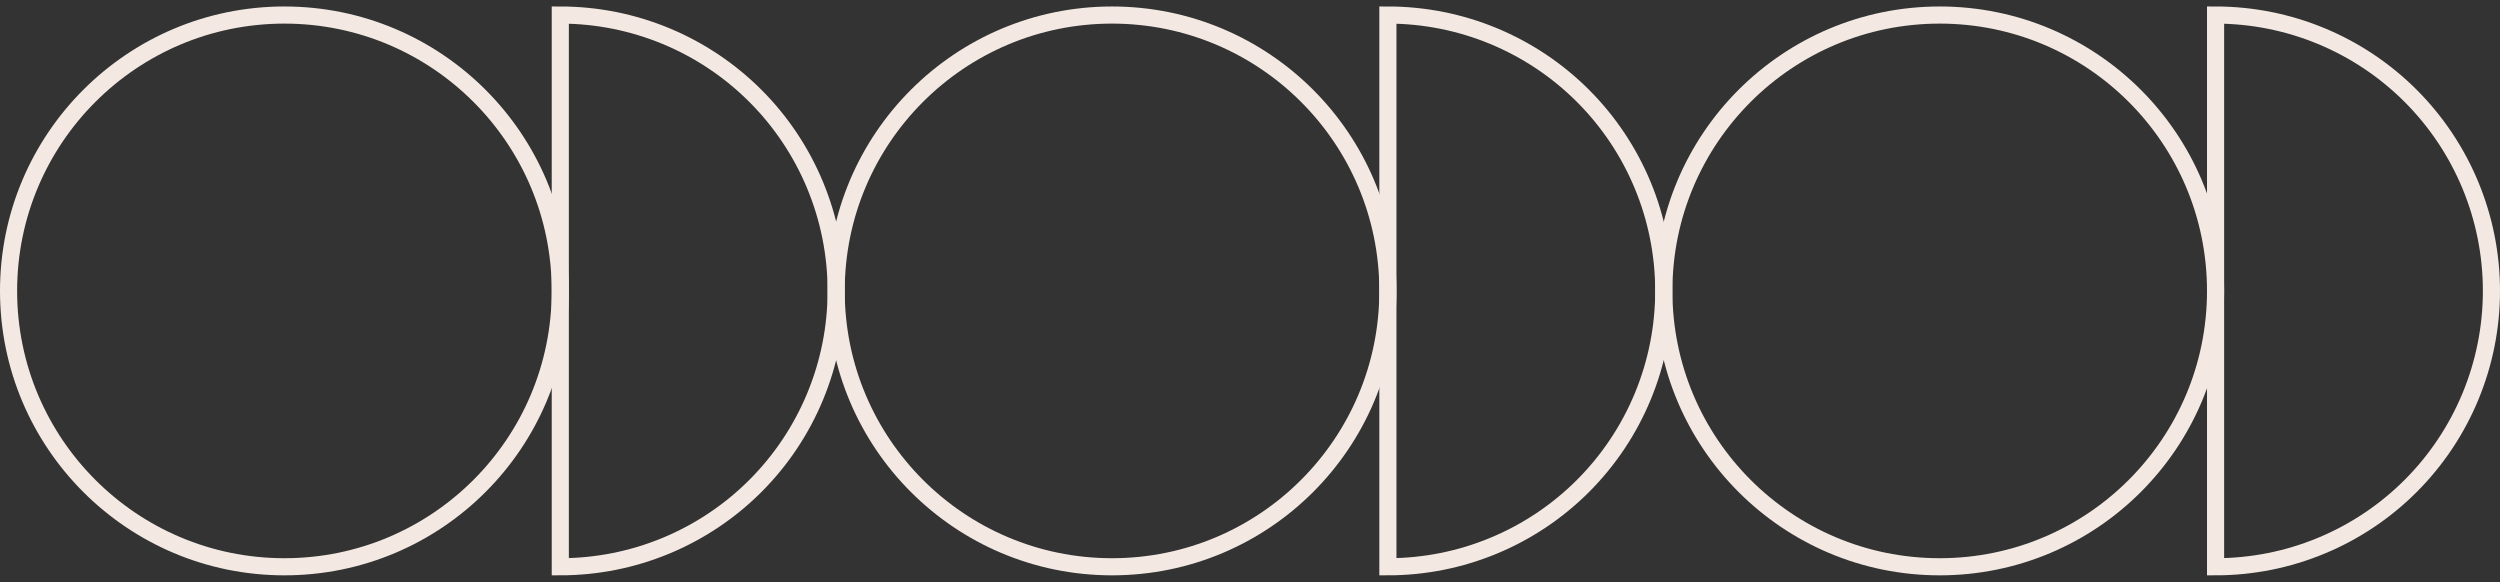
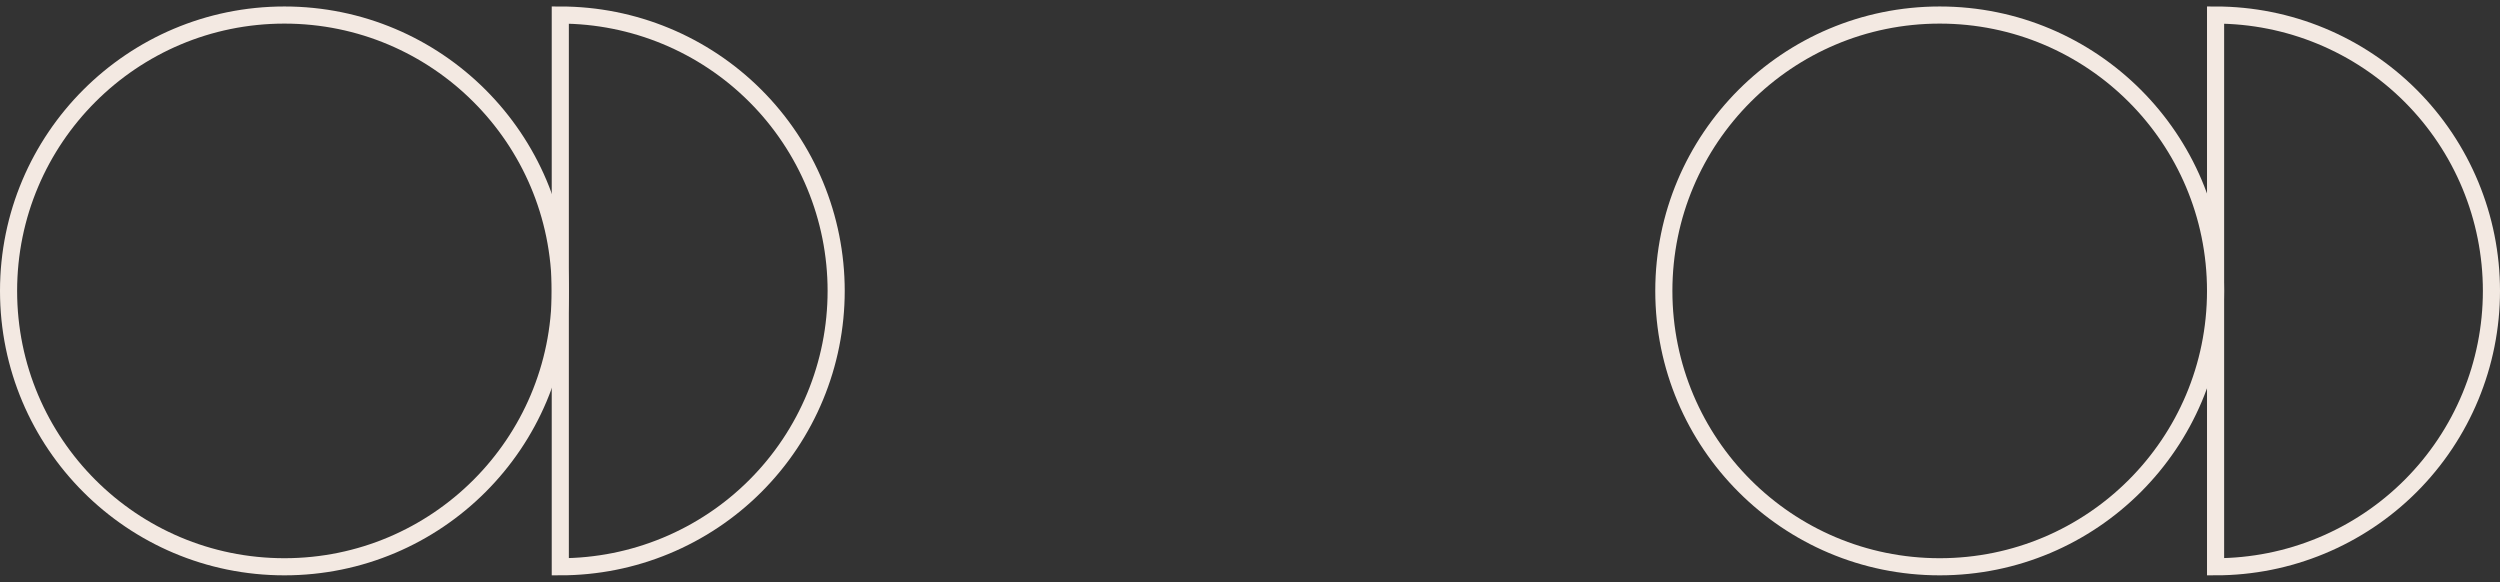
<svg xmlns="http://www.w3.org/2000/svg" width="292" height="68" viewBox="0 0 292 68" fill="none">
  <rect x="0" y="0" width="292" height="68" fill="#333333" stroke="none" />
  <circle cx="32.221" cy="32.221" r="32.221" transform="matrix(1 0 0 -1 1 66.199)" stroke="#F3E9E2" stroke-width="2" />
  <path d="M65.442 1.757C73.988 1.757 82.184 5.152 88.226 11.194C94.269 17.237 97.664 25.433 97.664 33.978C97.664 42.524 94.269 50.719 88.226 56.762C82.184 62.805 73.988 66.199 65.442 66.199L65.442 33.978L65.442 1.757Z" stroke="#F3E9E2" stroke-width="2" />
-   <circle cx="32.221" cy="32.221" r="32.221" transform="matrix(1 0 0 -1 97.664 66.199)" stroke="#F3E9E2" stroke-width="2" />
-   <path d="M162.106 1.757C170.652 1.757 178.847 5.152 184.89 11.194C190.933 17.237 194.327 25.433 194.327 33.978C194.327 42.524 190.933 50.719 184.89 56.762C178.847 62.805 170.652 66.199 162.106 66.199L162.106 33.978L162.106 1.757Z" stroke="#F3E9E2" stroke-width="2" />
  <circle cx="32.221" cy="32.221" r="32.221" transform="matrix(1 0 0 -1 194.336 66.199)" stroke="#F3E9E2" stroke-width="2" />
  <path d="M258.779 1.757C267.324 1.757 275.52 5.152 281.563 11.194C287.605 17.237 291 25.433 291 33.978C291 42.524 287.605 50.719 281.563 56.762C275.52 62.805 267.324 66.199 258.779 66.199L258.779 33.978L258.779 1.757Z" stroke="#F3E9E2" stroke-width="2" />
</svg>